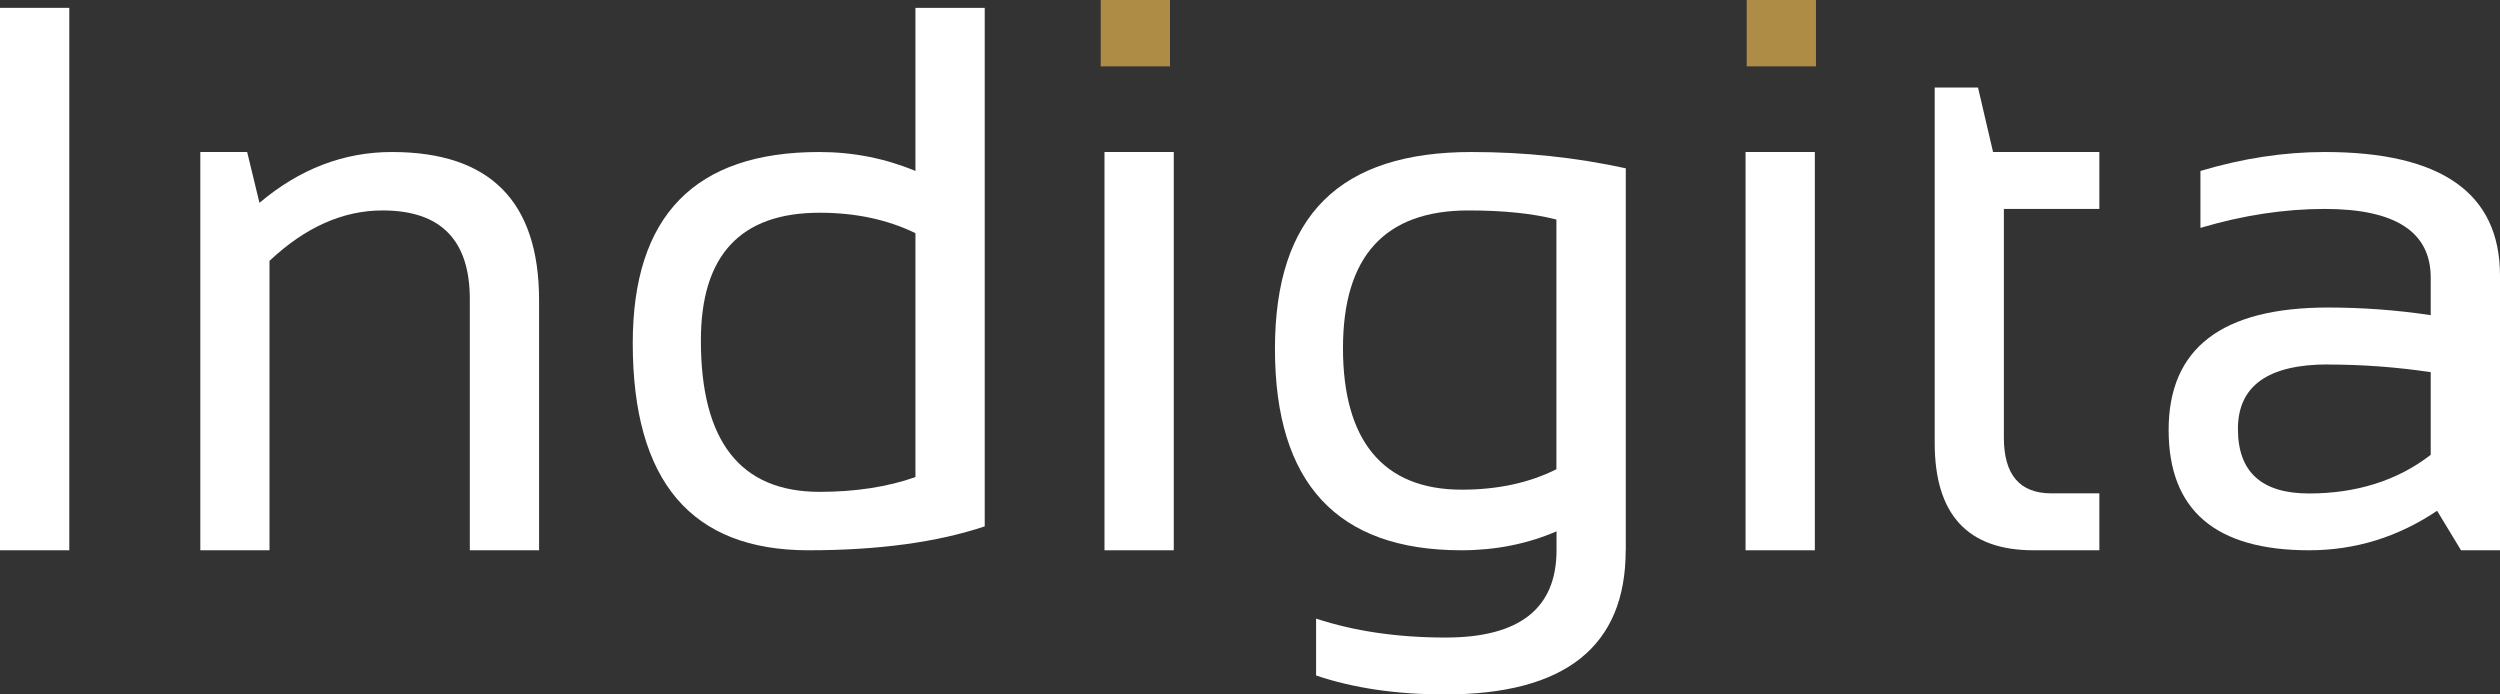
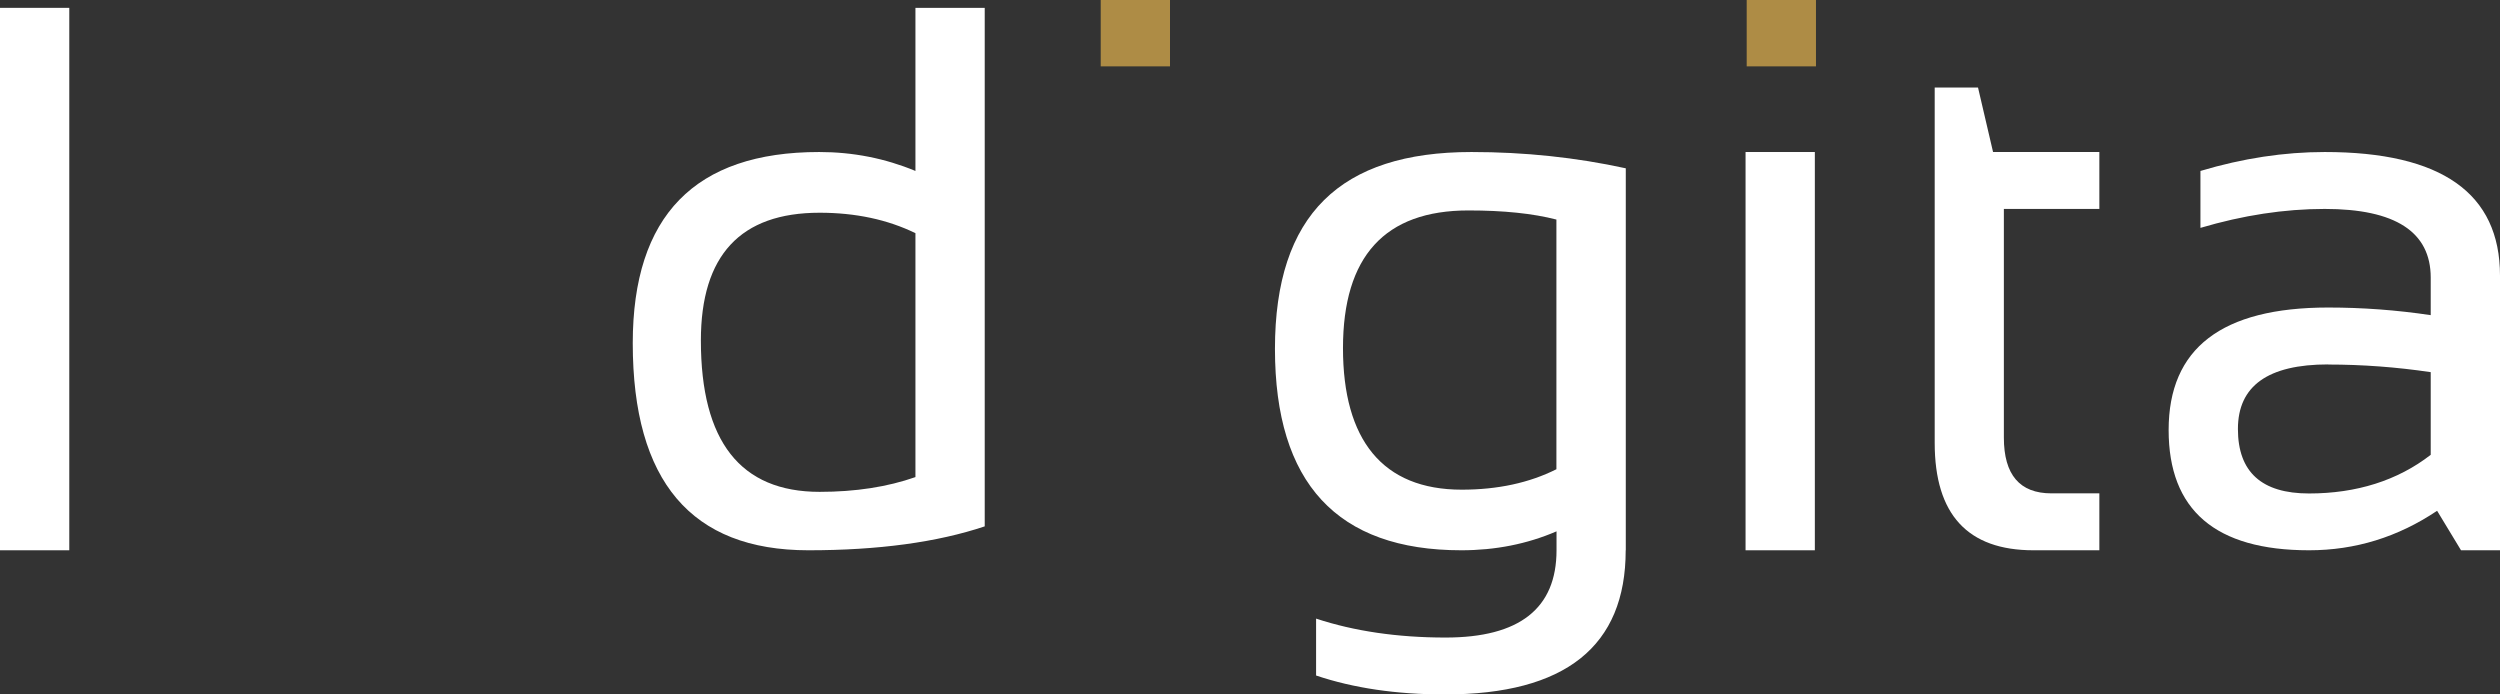
<svg xmlns="http://www.w3.org/2000/svg" width="108" height="30" viewBox="0 0 108 30" fill="none">
  <rect x="0" y="0" width="108" height="30" fill="#333333" stroke="none" />
  <path d="M2.993 0.339H0V23.772H2.993V0.339Z" fill="white" />
-   <path d="M8.654 23.772V6.567H10.677L11.209 8.762C12.946 7.296 14.851 6.567 16.933 6.567C21.172 6.567 23.288 8.702 23.288 12.975V23.772H20.296V12.925C20.296 10.367 19.04 9.091 16.525 9.091C14.812 9.091 13.182 9.819 11.642 11.27V23.772H8.649H8.654Z" fill="white" />
  <path d="M39.547 10.073C38.342 9.485 36.958 9.19 35.408 9.19C31.986 9.19 30.278 11.031 30.278 14.711C30.278 19.069 31.986 21.248 35.408 21.248C36.958 21.248 38.342 21.034 39.547 20.61V10.073ZM42.54 22.739C40.483 23.427 37.943 23.772 34.92 23.772C29.865 23.772 27.335 20.79 27.335 14.825C27.335 9.32 30.022 6.567 35.388 6.567C36.855 6.567 38.238 6.842 39.547 7.385V0.339H42.54V22.739Z" fill="white" />
-   <path d="M50.707 6.567H47.714V23.772H50.707V6.567Z" fill="white" />
  <path d="M67.237 9.485C66.213 9.22 64.948 9.091 63.437 9.091C59.823 9.091 58.017 11.075 58.017 15.04C58.017 19.004 59.725 21.154 63.146 21.154C64.701 21.154 66.065 20.859 67.237 20.271V9.485ZM70.23 23.772C70.23 27.921 67.626 30 62.417 30C60.325 30 58.47 29.726 56.855 29.182V26.724C58.504 27.267 60.37 27.542 62.452 27.542C65.642 27.542 67.242 26.285 67.242 23.772V22.954C65.972 23.502 64.598 23.772 63.131 23.772C57.761 23.772 55.078 20.869 55.078 15.07C55.078 9.27 57.908 6.567 63.569 6.567C65.868 6.567 68.088 6.802 70.234 7.271V23.772H70.23Z" fill="white" />
-   <path d="M78.401 6.567H75.408V23.772H78.401V6.567Z" fill="white" />
+   <path d="M78.401 6.567H75.408V23.772H78.401V6.567" fill="white" />
  <path d="M83.575 3.78H85.45L86.1 6.567H90.692V9.026H86.567V18.905C86.567 20.51 87.252 21.313 88.62 21.313H90.692V23.772H87.847C85.002 23.772 83.579 22.226 83.579 19.134V3.78H83.575Z" fill="white" />
  <path d="M100.577 15.743C97.978 15.743 96.678 16.671 96.678 18.531C96.678 20.391 97.702 21.318 99.75 21.318C101.798 21.318 103.575 20.76 105.007 19.648V16.077C103.53 15.858 102.054 15.748 100.577 15.748M93.685 18.576C93.685 15.045 95.979 13.285 100.577 13.285C102.054 13.285 103.53 13.394 105.007 13.614V11.993C105.007 10.018 103.481 9.026 100.429 9.026C98.682 9.026 96.895 9.3 95.059 9.844V7.385C96.89 6.837 98.682 6.567 100.429 6.567C105.475 6.567 108 8.348 108 11.908V23.772H106.316L105.283 22.066C103.589 23.203 101.748 23.772 99.75 23.772C95.709 23.772 93.685 22.041 93.685 18.576Z" fill="white" />
  <path d="M50.544 0H47.551V2.867H50.544V0Z" fill="#AE8C45" />
  <path d="M78.45 0H75.457V2.867H78.45V0Z" fill="#AE8C45" />
</svg>